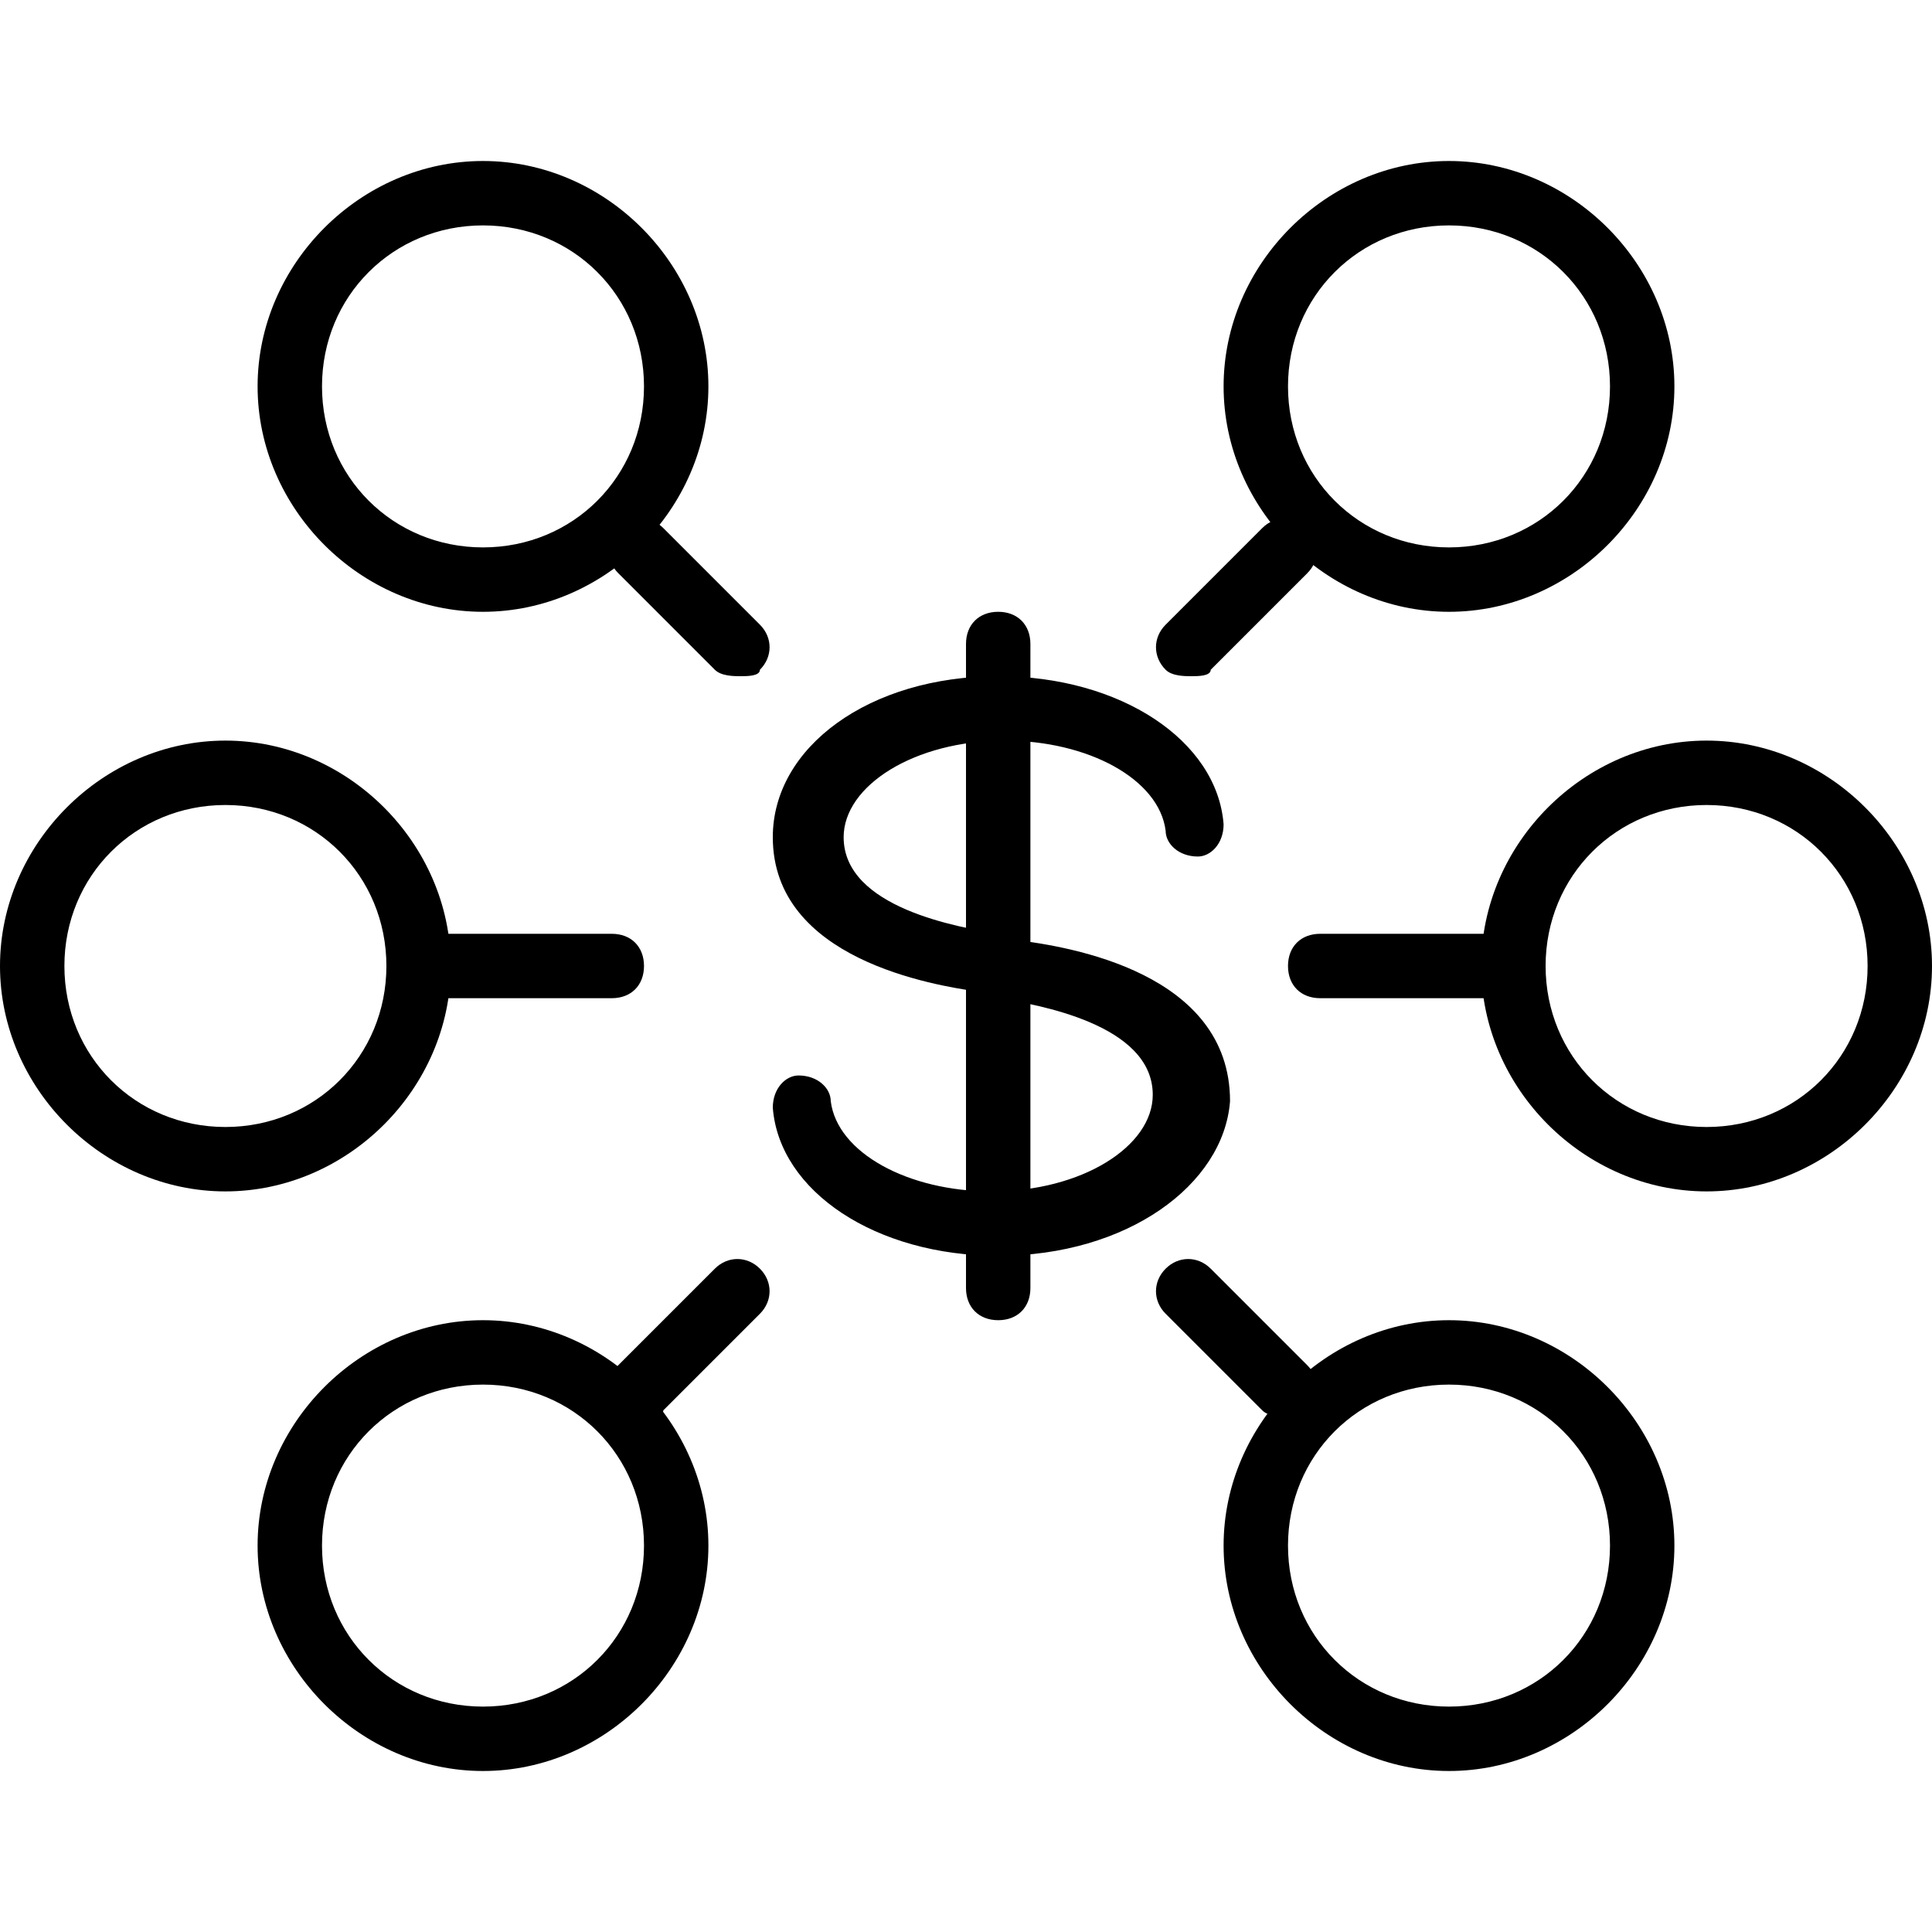
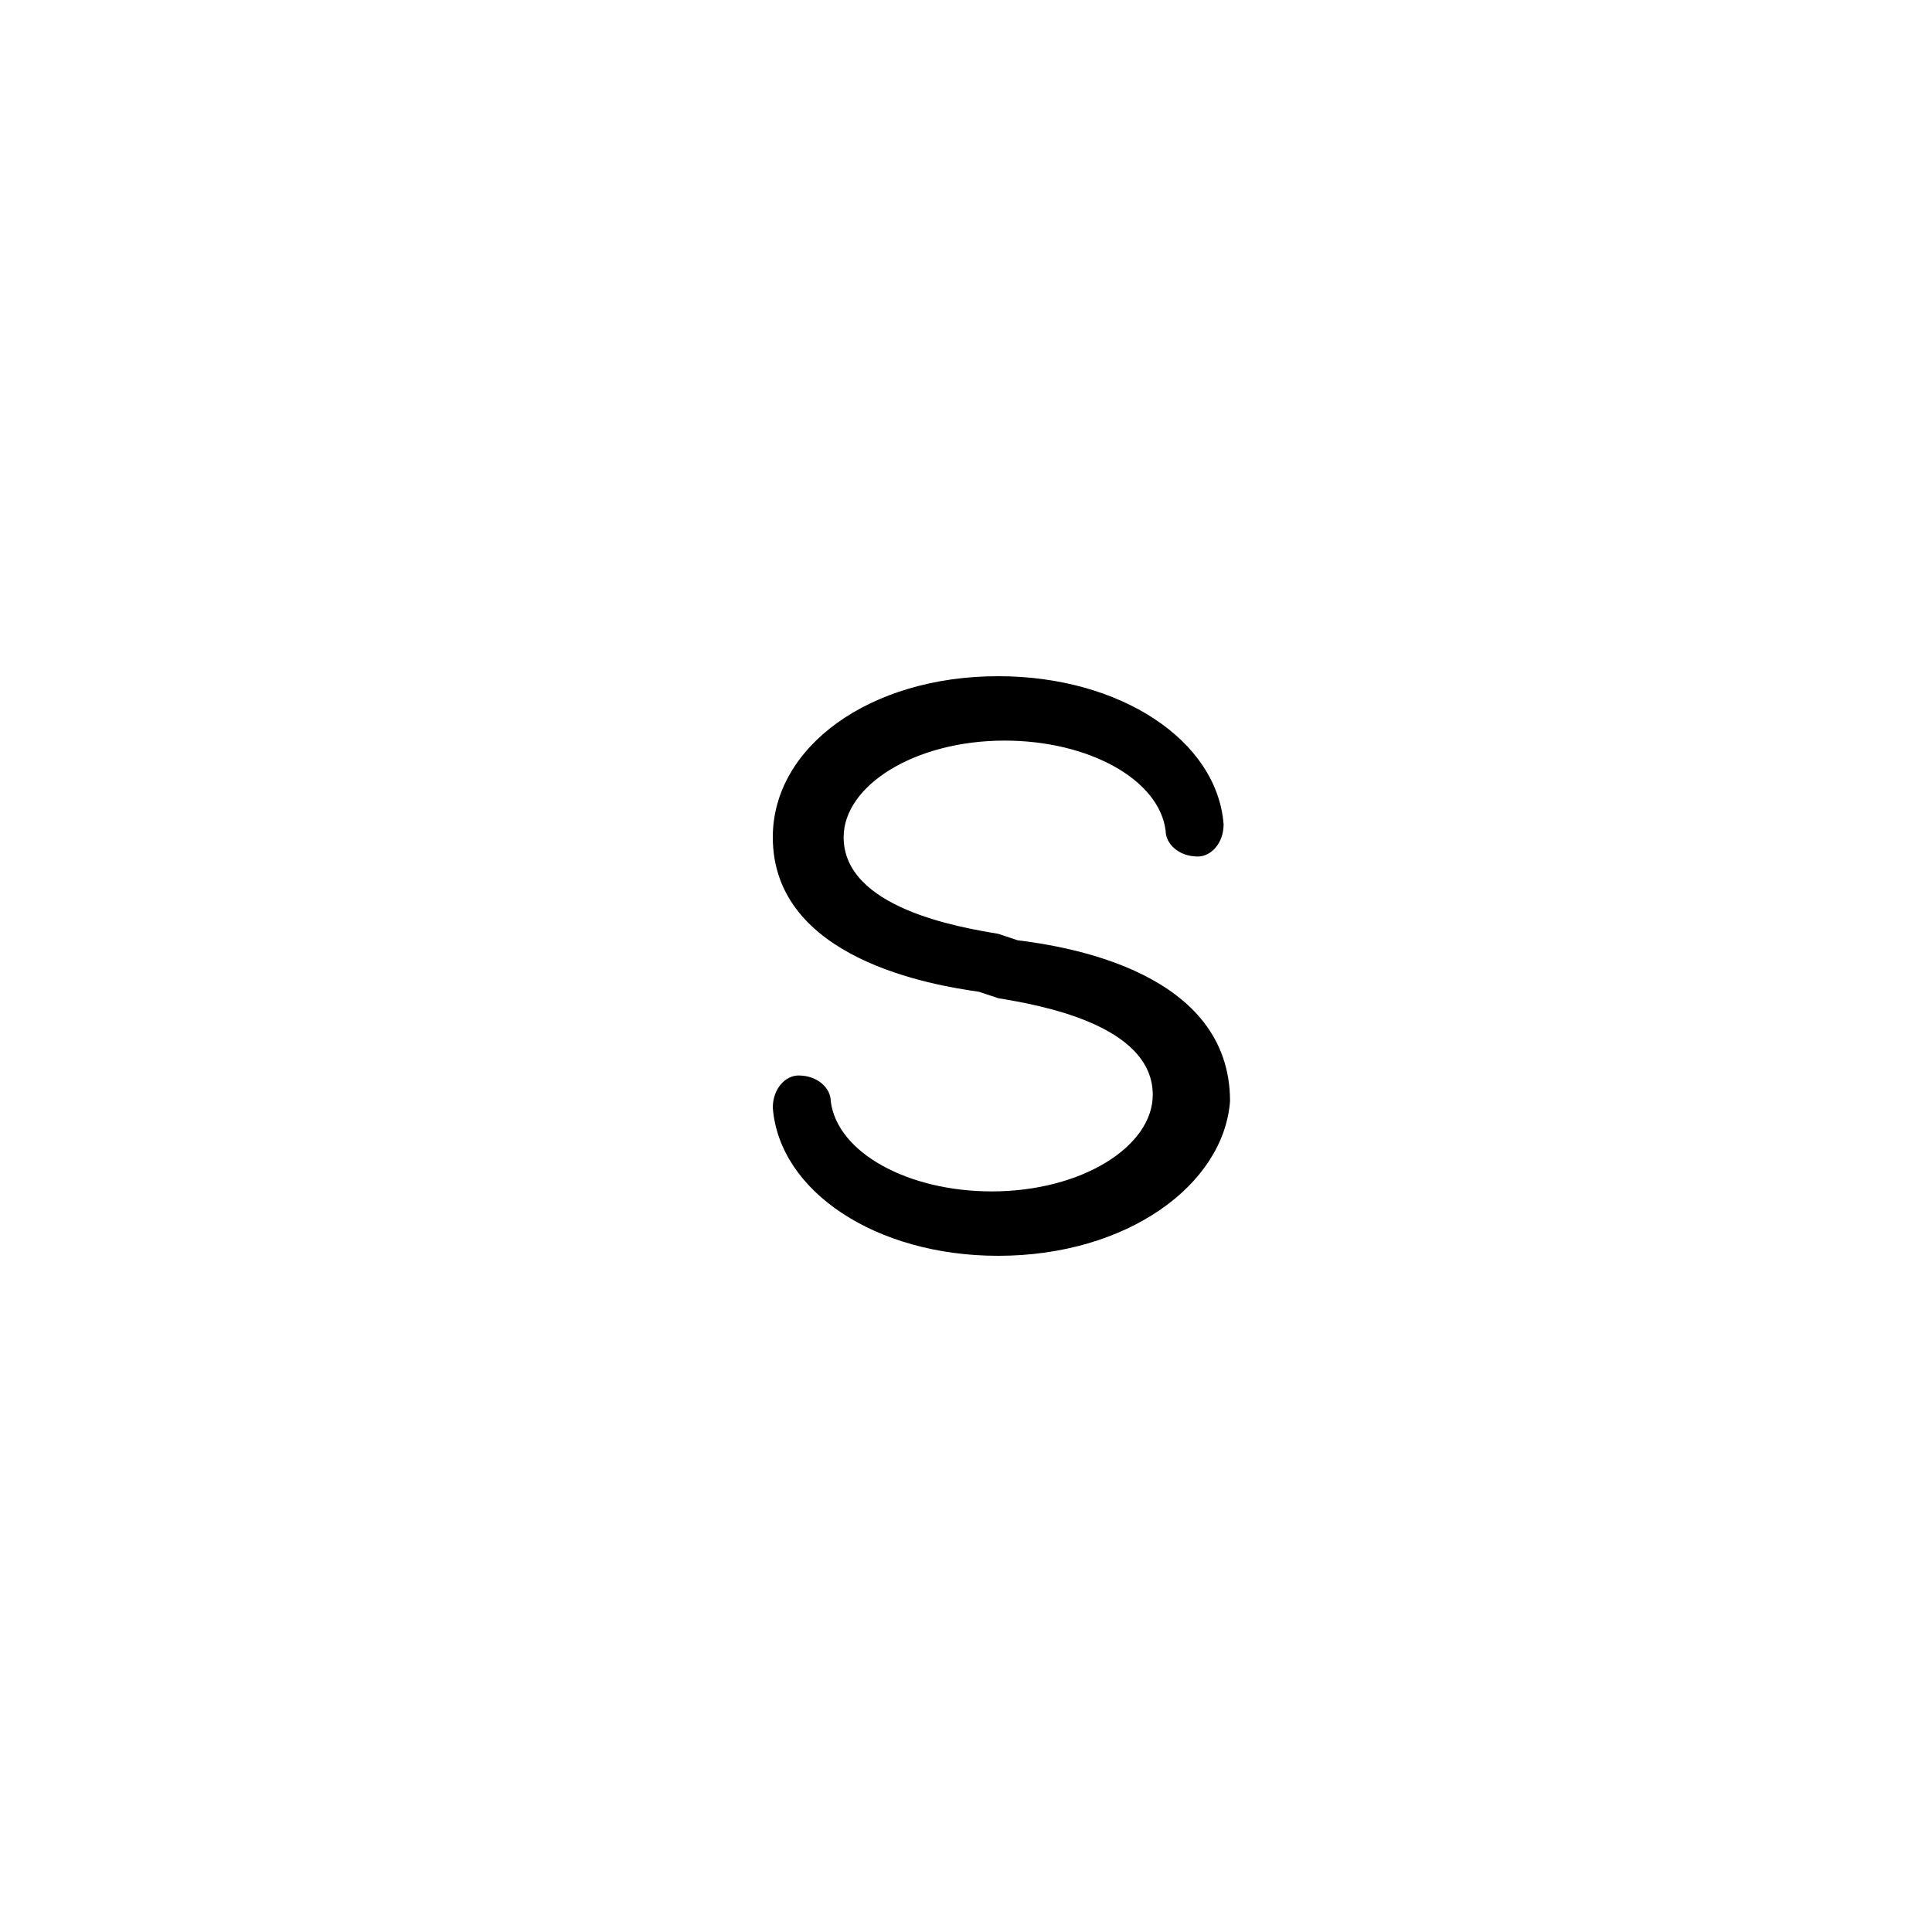
<svg xmlns="http://www.w3.org/2000/svg" t="1695109413087" class="icon" viewBox="0 0 1024 1024" version="1.1" p-id="27548" width="200" height="200">
  <path d="M529.067 665.6c-64.853 0-116.053-34.133-119.467-78.507 0-10.24 6.827-17.067 13.653-17.067 10.24 0 17.067 6.827 17.067 13.653 3.413 27.307 40.96 47.787 85.333 47.787 47.787 0 85.333-23.893 85.333-51.2 0-37.547-61.44-47.787-81.92-51.2l-10.24-3.413c-23.893-3.413-109.227-17.067-109.227-81.92 0-47.787 51.2-85.333 119.467-85.333 64.853 0 116.053 34.133 119.467 78.507 0 10.24-6.827 17.067-13.653 17.067-10.24 0-17.067-6.827-17.067-13.653-3.413-27.307-40.96-47.787-85.333-47.787-47.787 0-85.333 23.893-85.333 51.2 0 37.547 61.44 47.787 81.92 51.2l10.24 3.413c27.307 3.413 112.64 17.067 112.64 85.333-3.413 44.373-54.613 81.92-122.88 81.92z" fill="#000000" p-id="27549" />
-   <path d="M529.067 699.733c-10.24 0-17.067-6.827-17.067-17.067V341.333c0-10.24 6.827-17.067 17.067-17.067s17.067 6.827 17.067 17.067v341.333c0 10.24-6.827 17.067-17.067 17.067zM392.533 358.4c-3.413 0-10.24 0-13.653-3.413L327.68 303.787c-6.827-6.827-6.827-17.067 0-23.893s17.067-6.827 23.893 0l51.2 51.2c6.827 6.827 6.827 17.067 0 23.893 0 3.413-6.827 3.413-10.24 3.413zM324.267 529.067h-102.4c-10.24 0-17.067-6.827-17.067-17.067s6.827-17.067 17.067-17.067h102.4c10.24 0 17.067 6.827 17.067 17.067s-6.827 17.067-17.067 17.067zM341.333 750.933c-3.413 0-10.24 0-13.653-3.413-6.827-6.827-6.827-17.067 0-23.893l51.2-51.2c6.827-6.827 17.067-6.827 23.893 0s6.827 17.067 0 23.893l-51.2 51.2c0 3.413-6.827 3.413-10.24 3.413z" fill="#000000" p-id="27550" />
-   <path d="M256 324.267C191.147 324.267 136.533 269.653 136.533 204.8s54.613-119.467 119.467-119.467S375.467 139.947 375.467 204.8 320.853 324.267 256 324.267z m0-204.8C208.213 119.467 170.667 157.013 170.667 204.8s37.547 85.333 85.333 85.333S341.333 252.587 341.333 204.8 303.787 119.467 256 119.467zM256 938.667C191.147 938.667 136.533 884.053 136.533 819.2s54.613-119.467 119.467-119.467S375.467 754.347 375.467 819.2s-54.613 119.467-119.467 119.467z m0-204.8C208.213 733.867 170.667 771.413 170.667 819.2s37.547 85.333 85.333 85.333S341.333 866.987 341.333 819.2s-37.547-85.333-85.333-85.333zM119.467 631.467C54.613 631.467 0 576.853 0 512s54.613-119.467 119.467-119.467S238.933 447.147 238.933 512s-54.613 119.467-119.467 119.467z m0-204.8C71.68 426.667 34.133 464.213 34.133 512s37.547 85.333 85.333 85.333S204.8 559.787 204.8 512s-37.547-85.333-85.333-85.333zM631.467 358.4c-3.413 0-10.24 0-13.653-3.413-6.827-6.827-6.827-17.067 0-23.893l51.2-51.2c6.827-6.827 17.067-6.827 23.893 0s6.827 17.067 0 23.893l-51.2 51.2c0 3.413-6.827 3.413-10.24 3.413zM802.133 529.067h-102.4c-10.24 0-17.067-6.827-17.067-17.067s6.827-17.067 17.067-17.067h102.4c10.24 0 17.067 6.827 17.067 17.067s-6.827 17.067-17.067 17.067zM682.667 750.933c-3.413 0-10.24 0-13.653-3.413l-51.2-51.2c-6.827-6.827-6.827-17.067 0-23.893s17.067-6.827 23.893 0l51.2 51.2c6.827 6.827 6.827 17.067 0 23.893 0 3.413-6.827 3.413-10.24 3.413z" fill="#000000" p-id="27551" />
-   <path d="M768 324.267C703.147 324.267 648.533 269.653 648.533 204.8s54.613-119.467 119.467-119.467S887.467 139.947 887.467 204.8s-54.613 119.467-119.467 119.467z m0-204.8C720.213 119.467 682.667 157.013 682.667 204.8s37.547 85.333 85.333 85.333S853.333 252.587 853.333 204.8s-37.547-85.333-85.333-85.333zM768 938.667c-64.853 0-119.467-54.613-119.467-119.467s54.613-119.467 119.467-119.467S887.467 754.347 887.467 819.2s-54.613 119.467-119.467 119.467z m0-204.8c-47.787 0-85.333 37.547-85.333 85.333s37.547 85.333 85.333 85.333S853.333 866.987 853.333 819.2s-37.547-85.333-85.333-85.333zM904.533 631.467c-64.853 0-119.467-54.613-119.467-119.467s54.613-119.467 119.467-119.467S1024 447.147 1024 512s-54.613 119.467-119.467 119.467z m0-204.8c-47.787 0-85.333 37.547-85.333 85.333s37.547 85.333 85.333 85.333S989.867 559.787 989.867 512s-37.547-85.333-85.333-85.333z" fill="#000000" p-id="27552" />
</svg>